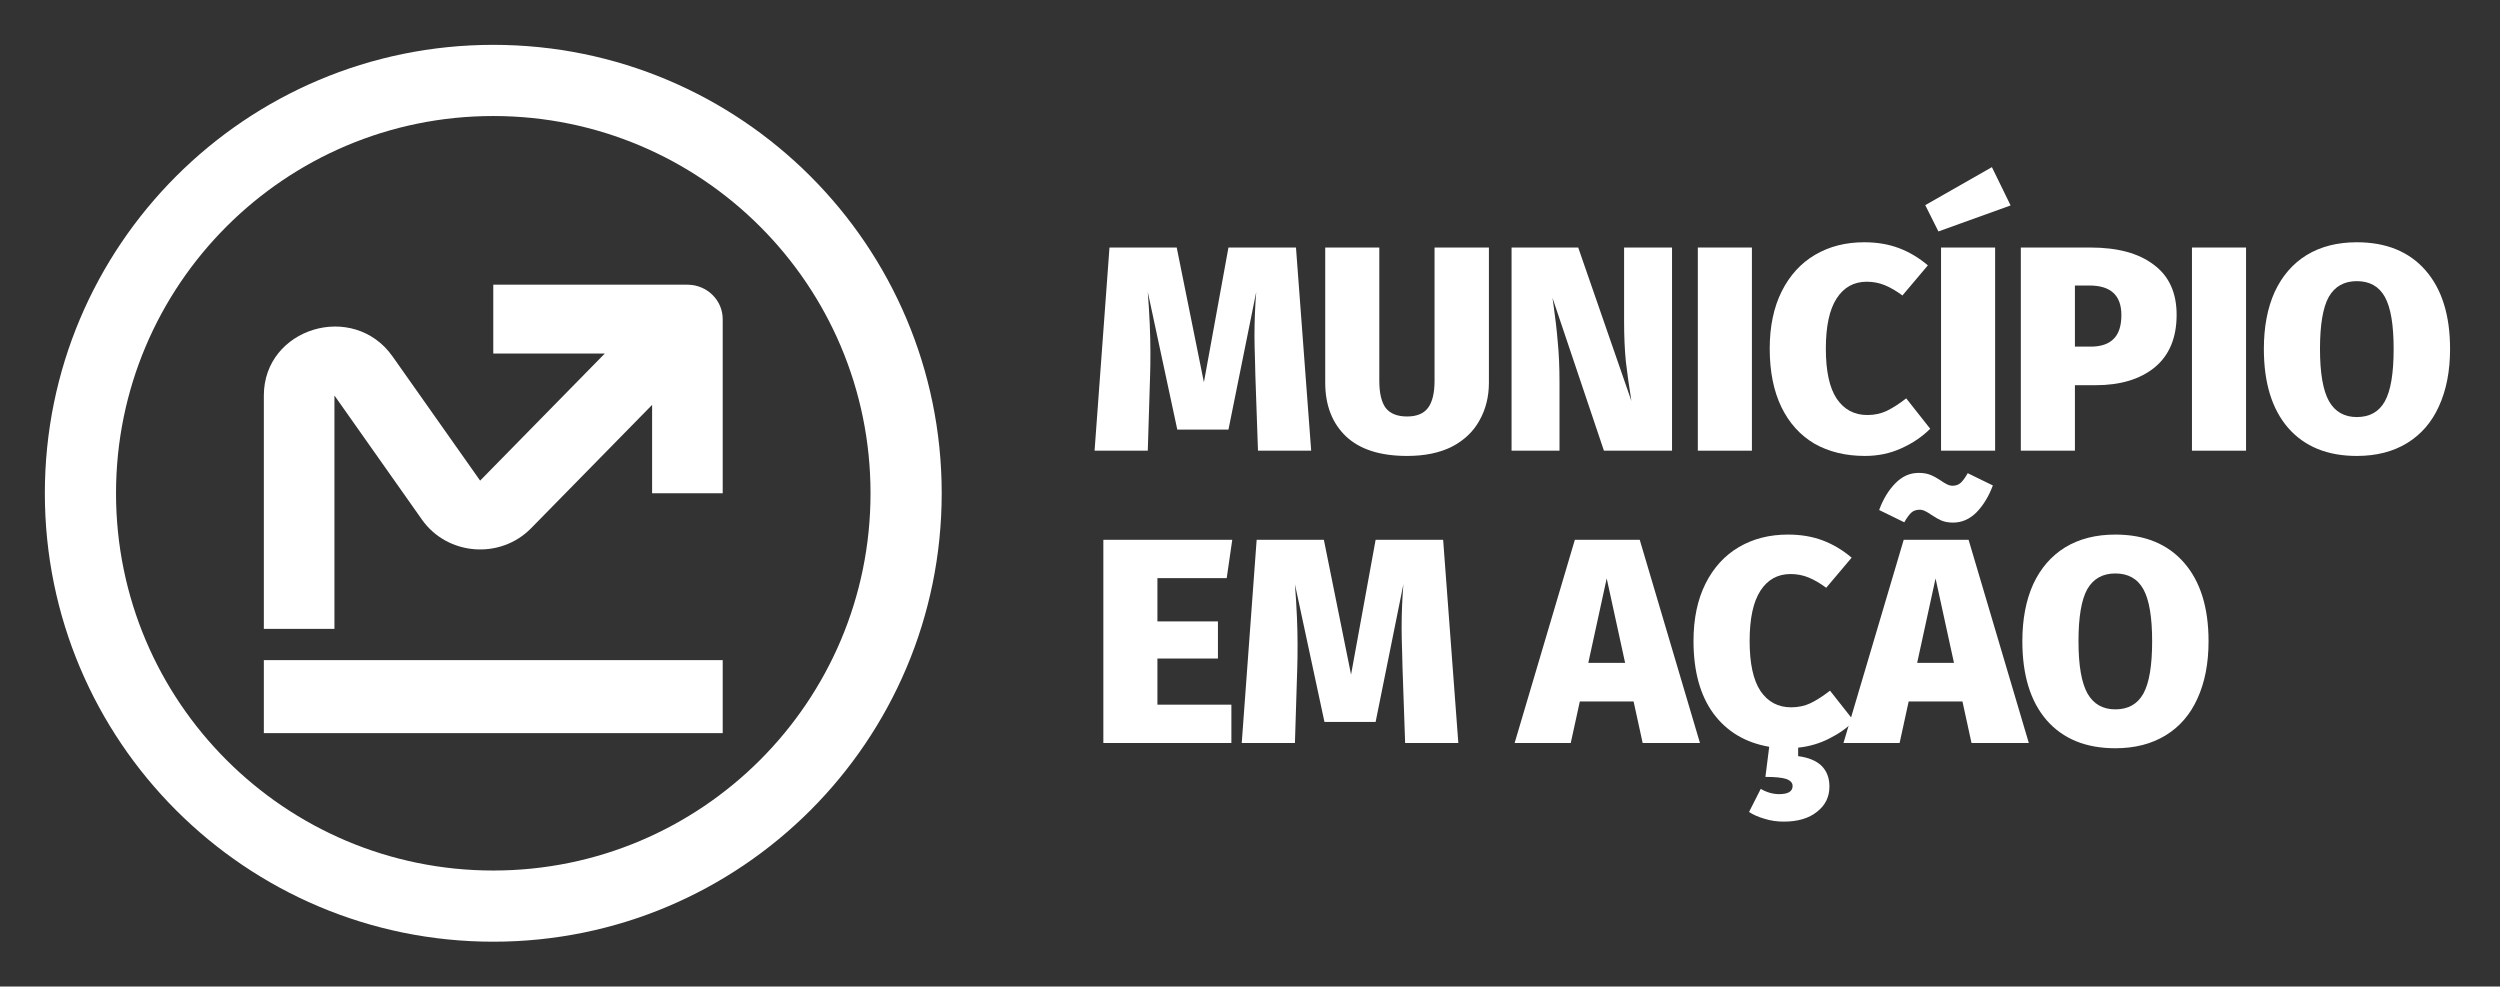
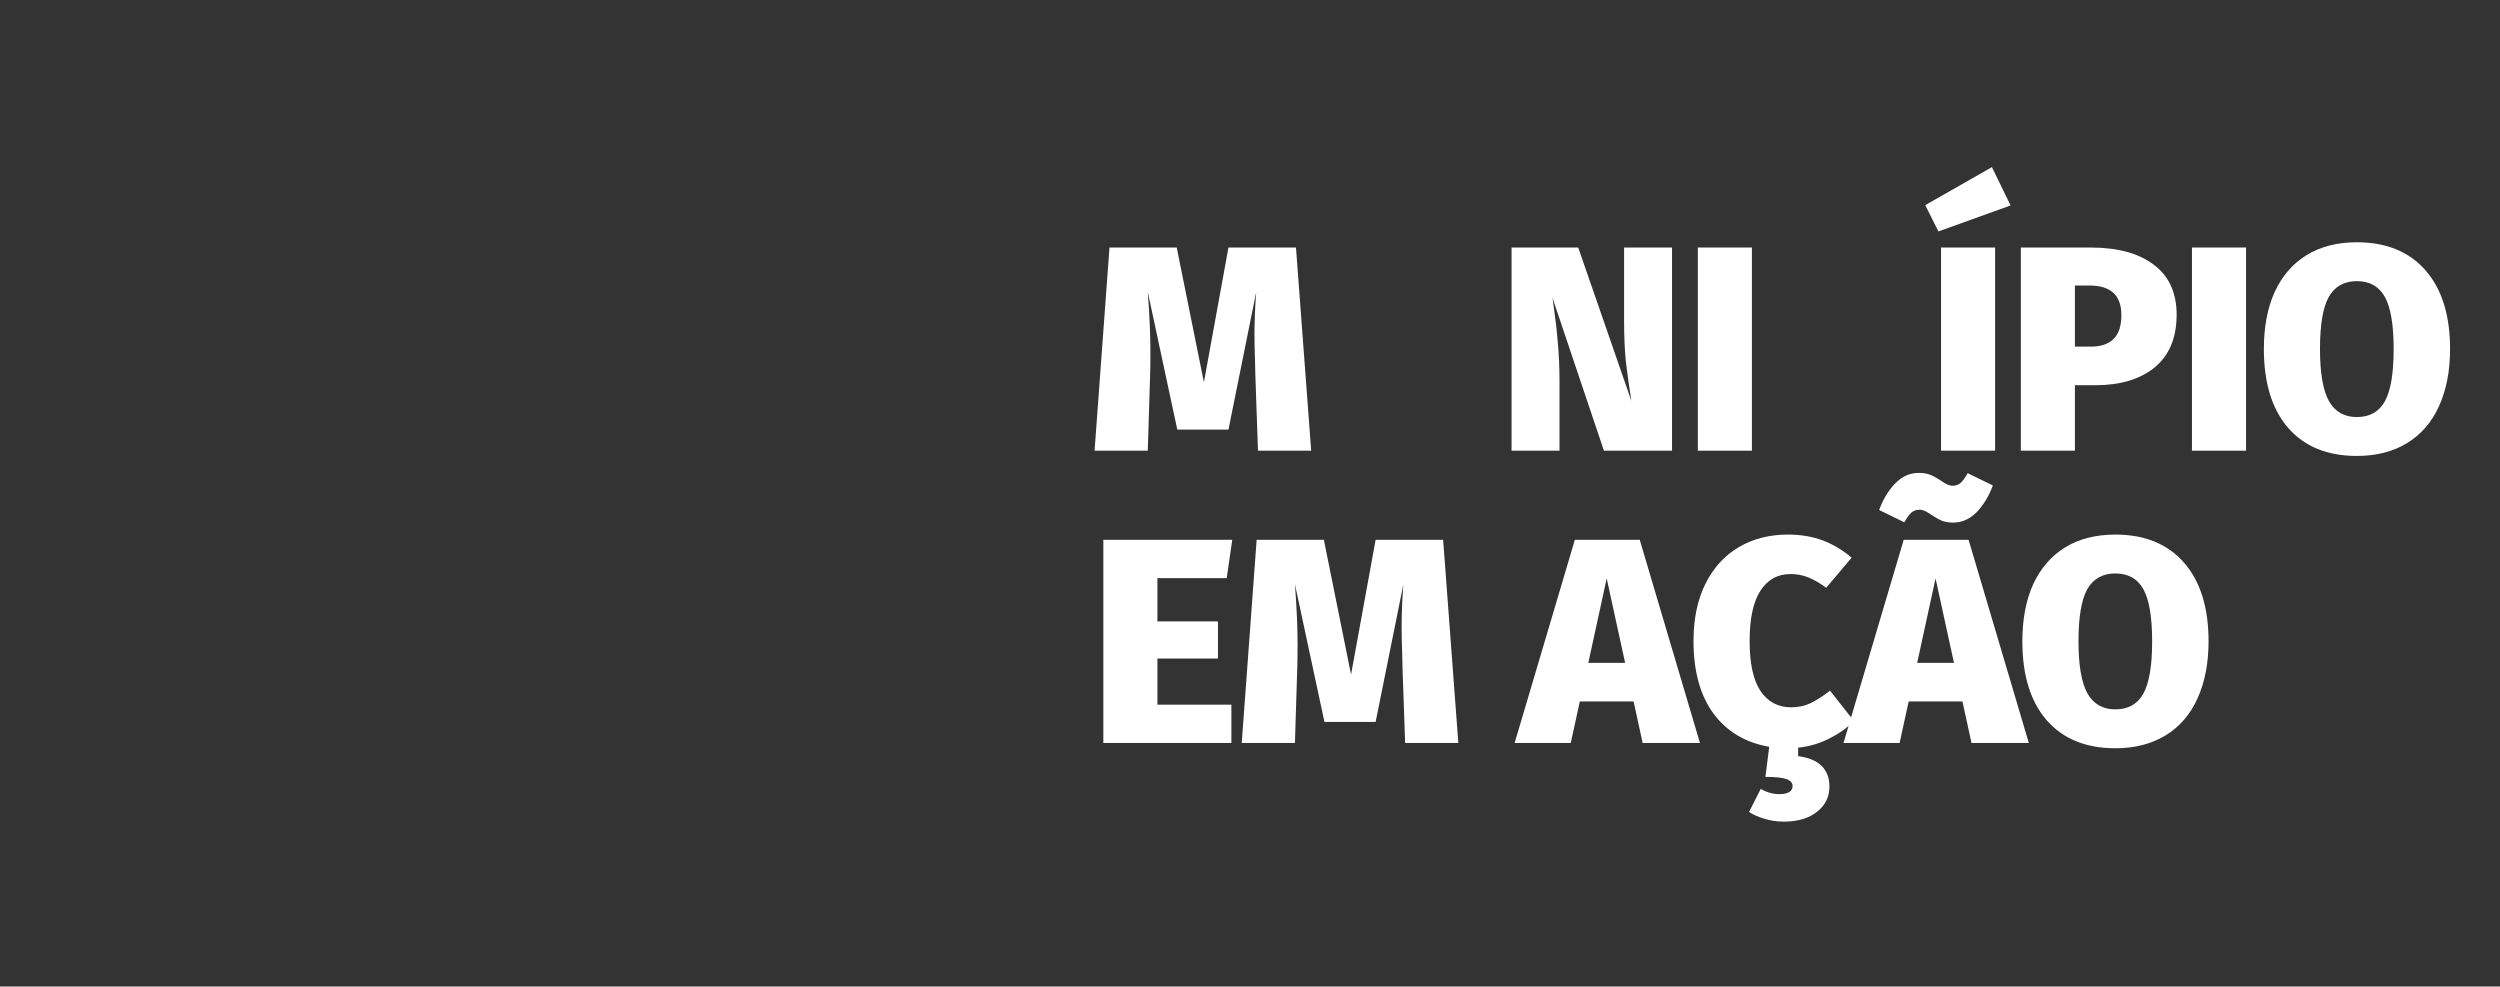
<svg xmlns="http://www.w3.org/2000/svg" width="223" height="88" viewBox="0 0 223 88" fill="none">
  <rect x="0" y="0" width="223" height="88" fill="#333333" stroke="none" />
-   <path fill-rule="evenodd" clip-rule="evenodd" d="M64.465 65.395H23.535V58.884H64.465V65.395Z" fill="white" />
-   <path fill-rule="evenodd" clip-rule="evenodd" d="M61.418 25.397C63.11 25.449 64.465 26.803 64.465 28.465V44H58.168V36.115L47.377 47.115C44.617 49.929 39.901 49.558 37.638 46.349L29.832 35.279V56.093H23.535V35.279C23.535 29.25 31.517 26.832 35.021 31.801L42.827 42.871L53.948 31.535H44V25.395L61.309 25.395C61.346 25.395 61.382 25.396 61.418 25.397Z" fill="white" />
-   <path fill-rule="evenodd" clip-rule="evenodd" d="M44 77.651C62.585 77.651 77.651 62.585 77.651 44C77.651 25.415 62.585 10.349 44 10.349C25.415 10.349 10.349 25.415 10.349 44C10.349 62.585 25.415 77.651 44 77.651ZM44 84C66.091 84 84 66.091 84 44C84 21.909 66.091 4 44 4C21.909 4 4 21.909 4 44C4 66.091 21.909 84 44 84Z" fill="white" />
  <path d="M188.686 47.684C191.311 47.684 193.353 48.518 194.813 50.187C196.273 51.856 197.003 54.194 197.003 57.201C197.003 59.165 196.673 60.868 196.012 62.311C195.369 63.736 194.422 64.832 193.17 65.596C191.919 66.361 190.424 66.744 188.686 66.744C186.061 66.744 184.019 65.909 182.559 64.24C181.116 62.572 180.394 60.225 180.394 57.201C180.394 55.236 180.716 53.542 181.359 52.116C182.02 50.691 182.967 49.596 184.201 48.831C185.453 48.066 186.948 47.684 188.686 47.684ZM188.686 51.152C187.556 51.152 186.722 51.621 186.183 52.559C185.661 53.498 185.401 55.045 185.401 57.201C185.401 59.356 185.67 60.912 186.209 61.868C186.748 62.806 187.573 63.276 188.686 63.276C189.833 63.276 190.667 62.806 191.189 61.868C191.71 60.929 191.971 59.373 191.971 57.201C191.971 55.045 191.71 53.498 191.189 52.559C190.667 51.621 189.833 51.152 188.686 51.152Z" fill="white" />
  <path d="M175.859 66.274L175.051 62.572H170.253L169.445 66.274H164.439L169.81 48.153H175.599L180.97 66.274H175.859ZM171.01 59.13H174.295L172.652 51.595L171.01 59.13ZM174.217 46.615C173.817 46.615 173.469 46.554 173.174 46.432C172.896 46.31 172.591 46.137 172.261 45.911C172.087 45.789 171.914 45.685 171.74 45.598C171.566 45.511 171.401 45.467 171.244 45.467C170.931 45.467 170.679 45.554 170.488 45.728C170.297 45.902 170.088 46.189 169.862 46.589L167.62 45.493C167.968 44.537 168.446 43.746 169.054 43.121C169.662 42.495 170.358 42.182 171.14 42.182C171.557 42.182 171.914 42.243 172.209 42.365C172.505 42.486 172.817 42.66 173.148 42.886C173.321 43.008 173.495 43.112 173.669 43.199C173.843 43.286 174.008 43.329 174.165 43.329C174.46 43.329 174.703 43.242 174.895 43.069C175.086 42.895 175.294 42.608 175.52 42.208L177.763 43.303C177.398 44.277 176.911 45.076 176.303 45.702C175.694 46.31 174.999 46.615 174.217 46.615Z" fill="white" />
  <path d="M160.395 67.448C161.316 67.569 162.012 67.856 162.481 68.308C162.95 68.777 163.185 69.394 163.185 70.159C163.185 71.081 162.82 71.828 162.09 72.401C161.36 72.993 160.369 73.288 159.117 73.288C158.492 73.288 157.909 73.201 157.37 73.027C156.832 72.871 156.38 72.671 156.015 72.428L157.058 70.368C157.596 70.681 158.144 70.837 158.7 70.837C159.5 70.837 159.9 70.594 159.9 70.107C159.9 69.829 159.708 69.62 159.326 69.481C158.944 69.36 158.327 69.299 157.475 69.299L157.814 66.613C155.693 66.248 154.033 65.257 152.834 63.641C151.652 62.024 151.061 59.869 151.061 57.175C151.061 55.193 151.417 53.489 152.13 52.064C152.842 50.639 153.833 49.552 155.102 48.805C156.371 48.057 157.831 47.684 159.482 47.684C160.63 47.684 161.664 47.858 162.585 48.205C163.506 48.553 164.367 49.066 165.166 49.744L162.898 52.429C162.359 52.029 161.838 51.725 161.334 51.517C160.83 51.308 160.291 51.204 159.717 51.204C158.57 51.204 157.675 51.699 157.032 52.69C156.388 53.681 156.067 55.176 156.067 57.175C156.067 59.173 156.388 60.66 157.032 61.633C157.692 62.607 158.605 63.093 159.769 63.093C160.395 63.093 160.969 62.972 161.49 62.728C162.029 62.468 162.611 62.094 163.237 61.607L165.375 64.319C164.767 64.927 164.028 65.449 163.159 65.883C162.307 66.318 161.386 66.587 160.395 66.691V67.448Z" fill="white" />
  <path d="M146.525 66.274L145.717 62.572H140.92L140.111 66.274H135.105L140.476 48.153H146.265L151.636 66.274H146.525ZM141.676 59.13H144.961L143.318 51.595L141.676 59.13Z" fill="white" />
  <path d="M130.083 66.274H125.338L125.103 59.521L125.077 58.4C125.042 57.357 125.025 56.566 125.025 56.027C125.025 54.724 125.077 53.42 125.182 52.116L122.705 64.397H118.142L115.508 52.116C115.665 54.15 115.743 55.94 115.743 57.487C115.743 58.374 115.734 59.052 115.717 59.521L115.508 66.274H110.763L112.093 48.153H118.089L120.514 60.173L122.705 48.153H128.728L130.083 66.274Z" fill="white" />
  <path d="M109.917 48.153L109.422 51.569H103.242V55.428H108.64V58.739H103.242V62.859H109.839V66.274H98.419V48.153H109.917Z" fill="white" />
  <path d="M210.228 21.61C212.853 21.61 214.895 22.445 216.355 24.113C217.815 25.782 218.546 28.12 218.546 31.127C218.546 33.091 218.215 34.795 217.555 36.237C216.912 37.663 215.964 38.758 214.713 39.523C213.461 40.288 211.966 40.67 210.228 40.67C207.603 40.67 205.561 39.836 204.101 38.167C202.658 36.498 201.937 34.152 201.937 31.127C201.937 29.163 202.258 27.468 202.901 26.043C203.562 24.617 204.509 23.522 205.743 22.757C206.995 21.993 208.49 21.61 210.228 21.61ZM210.228 25.078C209.098 25.078 208.264 25.547 207.725 26.486C207.204 27.425 206.943 28.972 206.943 31.127C206.943 33.282 207.212 34.838 207.751 35.794C208.29 36.733 209.116 37.202 210.228 37.202C211.375 37.202 212.21 36.733 212.731 35.794C213.253 34.856 213.513 33.3 213.513 31.127C213.513 28.972 213.253 27.425 212.731 26.486C212.21 25.547 211.375 25.078 210.228 25.078Z" fill="white" />
  <path d="M200.347 22.079V40.201H195.523V22.079H200.347Z" fill="white" />
  <path d="M186.464 22.079C188.897 22.079 190.783 22.592 192.122 23.618C193.477 24.626 194.155 26.112 194.155 28.076C194.155 30.128 193.503 31.692 192.2 32.77C190.896 33.83 189.14 34.36 186.933 34.36H185.082V40.201H180.258V22.079H186.464ZM186.49 30.919C187.394 30.919 188.071 30.692 188.523 30.241C188.993 29.789 189.227 29.076 189.227 28.102C189.227 26.347 188.28 25.469 186.385 25.469H185.082V30.919H186.49Z" fill="white" />
  <path d="M177.964 22.079V40.2H173.141V22.079H177.964ZM177.678 14.909L179.346 18.325L172.906 20.645L171.733 18.299L177.678 14.909Z" fill="white" />
-   <path d="M166.281 21.61C167.428 21.61 168.462 21.784 169.384 22.132C170.305 22.479 171.165 22.992 171.965 23.67L169.697 26.356C169.158 25.956 168.636 25.652 168.132 25.443C167.628 25.234 167.089 25.13 166.516 25.13C165.368 25.13 164.473 25.625 163.83 26.616C163.187 27.607 162.865 29.102 162.865 31.101C162.865 33.1 163.187 34.586 163.83 35.559C164.491 36.533 165.403 37.02 166.568 37.02C167.193 37.02 167.767 36.898 168.289 36.655C168.827 36.394 169.41 36.02 170.035 35.533L172.174 38.245C171.461 38.958 170.6 39.54 169.592 39.992C168.601 40.444 167.524 40.67 166.359 40.67C164.638 40.67 163.135 40.305 161.848 39.575C160.579 38.827 159.597 37.741 158.902 36.316C158.207 34.873 157.859 33.135 157.859 31.101C157.859 29.119 158.215 27.416 158.928 25.991C159.641 24.565 160.632 23.479 161.901 22.731C163.169 21.984 164.63 21.61 166.281 21.61Z" fill="white" />
  <path d="M156.27 22.079V40.201H151.446V22.079H156.27Z" fill="white" />
  <path d="M149.145 40.201H143.07L138.481 26.564L138.56 27.112C138.733 28.311 138.864 29.441 138.951 30.501C139.055 31.544 139.107 32.735 139.107 34.073V40.201H134.831V22.079H140.776L145.521 35.768C145.313 34.465 145.147 33.291 145.026 32.248C144.922 31.205 144.869 30.006 144.869 28.65V22.079H149.145V40.201Z" fill="white" />
-   <path d="M132.811 34.126C132.811 35.377 132.533 36.498 131.977 37.489C131.438 38.48 130.621 39.262 129.526 39.836C128.431 40.392 127.093 40.67 125.511 40.67C123.112 40.67 121.296 40.088 120.061 38.923C118.827 37.741 118.21 36.142 118.21 34.126V22.079H123.034V33.969C123.034 35.064 123.225 35.873 123.607 36.394C124.007 36.898 124.642 37.15 125.511 37.15C126.38 37.15 127.006 36.889 127.388 36.368C127.771 35.846 127.962 35.047 127.962 33.969V22.079H132.811V34.126Z" fill="white" />
  <path d="M116.957 40.201H112.212L111.977 33.448L111.951 32.326C111.916 31.284 111.899 30.493 111.899 29.954C111.899 28.65 111.951 27.346 112.055 26.043L109.578 38.323H105.015L102.382 26.043C102.538 28.076 102.617 29.867 102.617 31.414C102.617 32.3 102.608 32.978 102.59 33.448L102.382 40.201H97.636L98.966 22.079H104.963L107.388 34.099L109.578 22.079H115.601L116.957 40.201Z" fill="white" />
</svg>